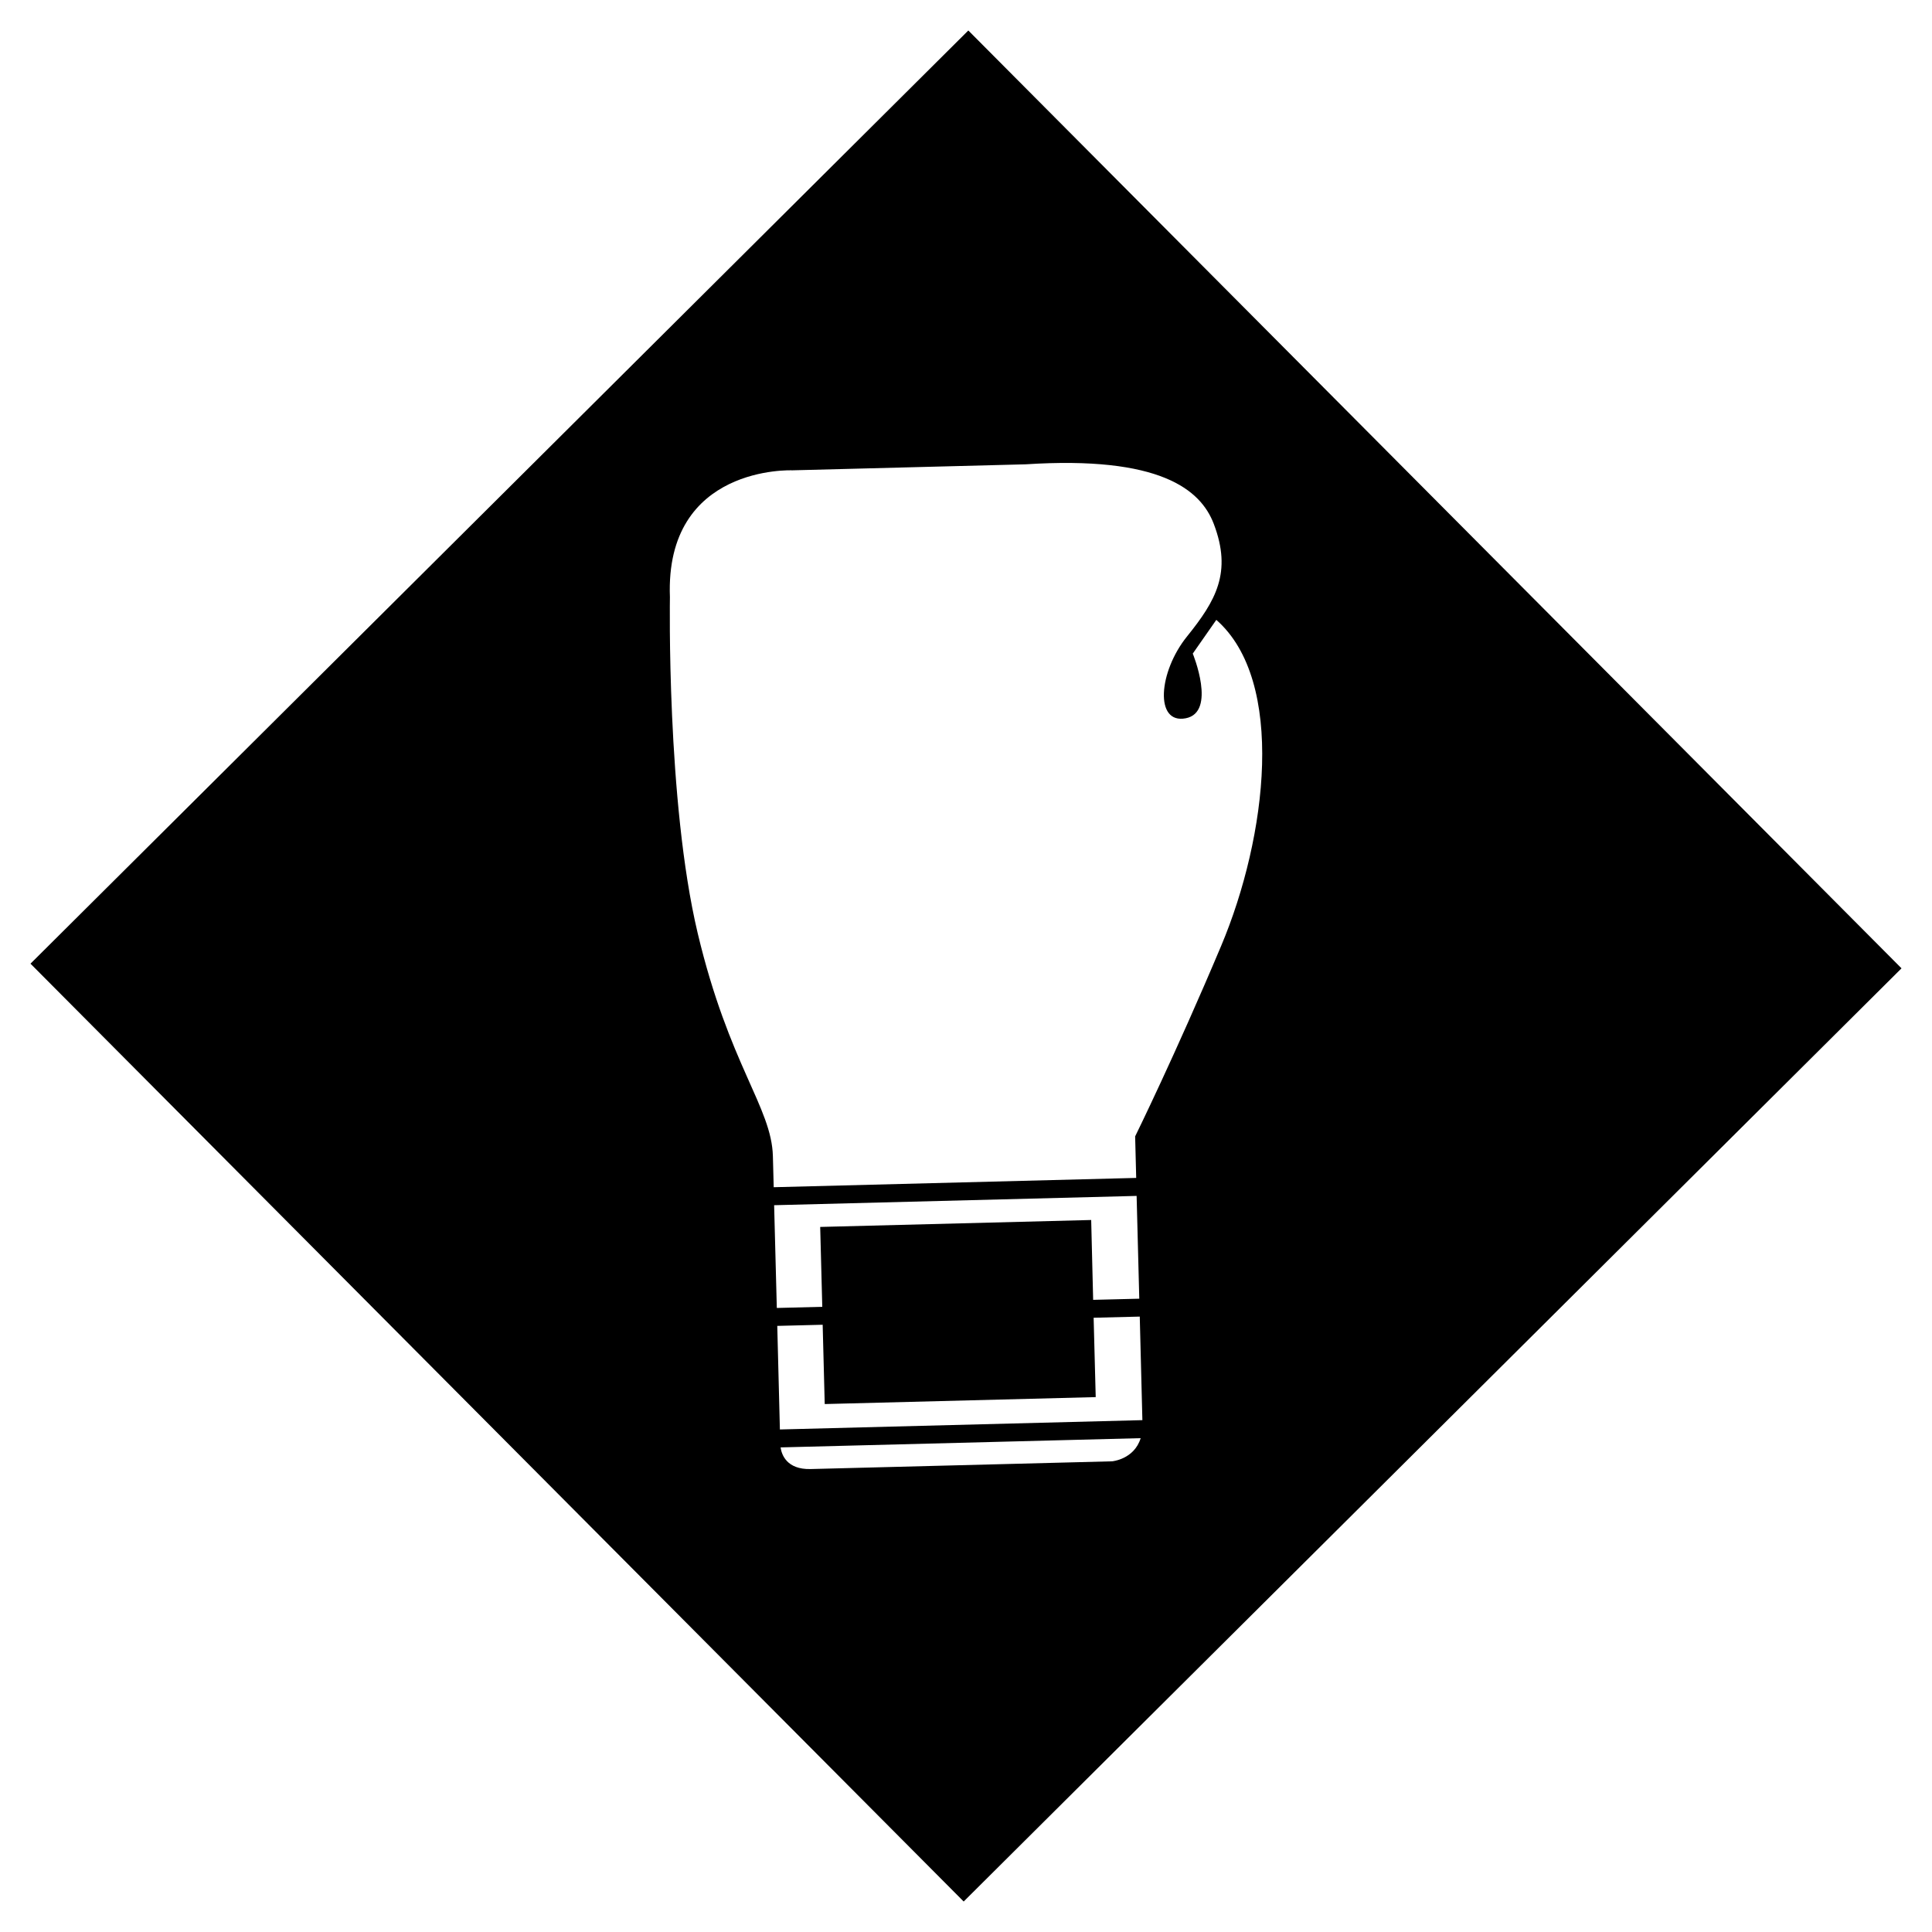
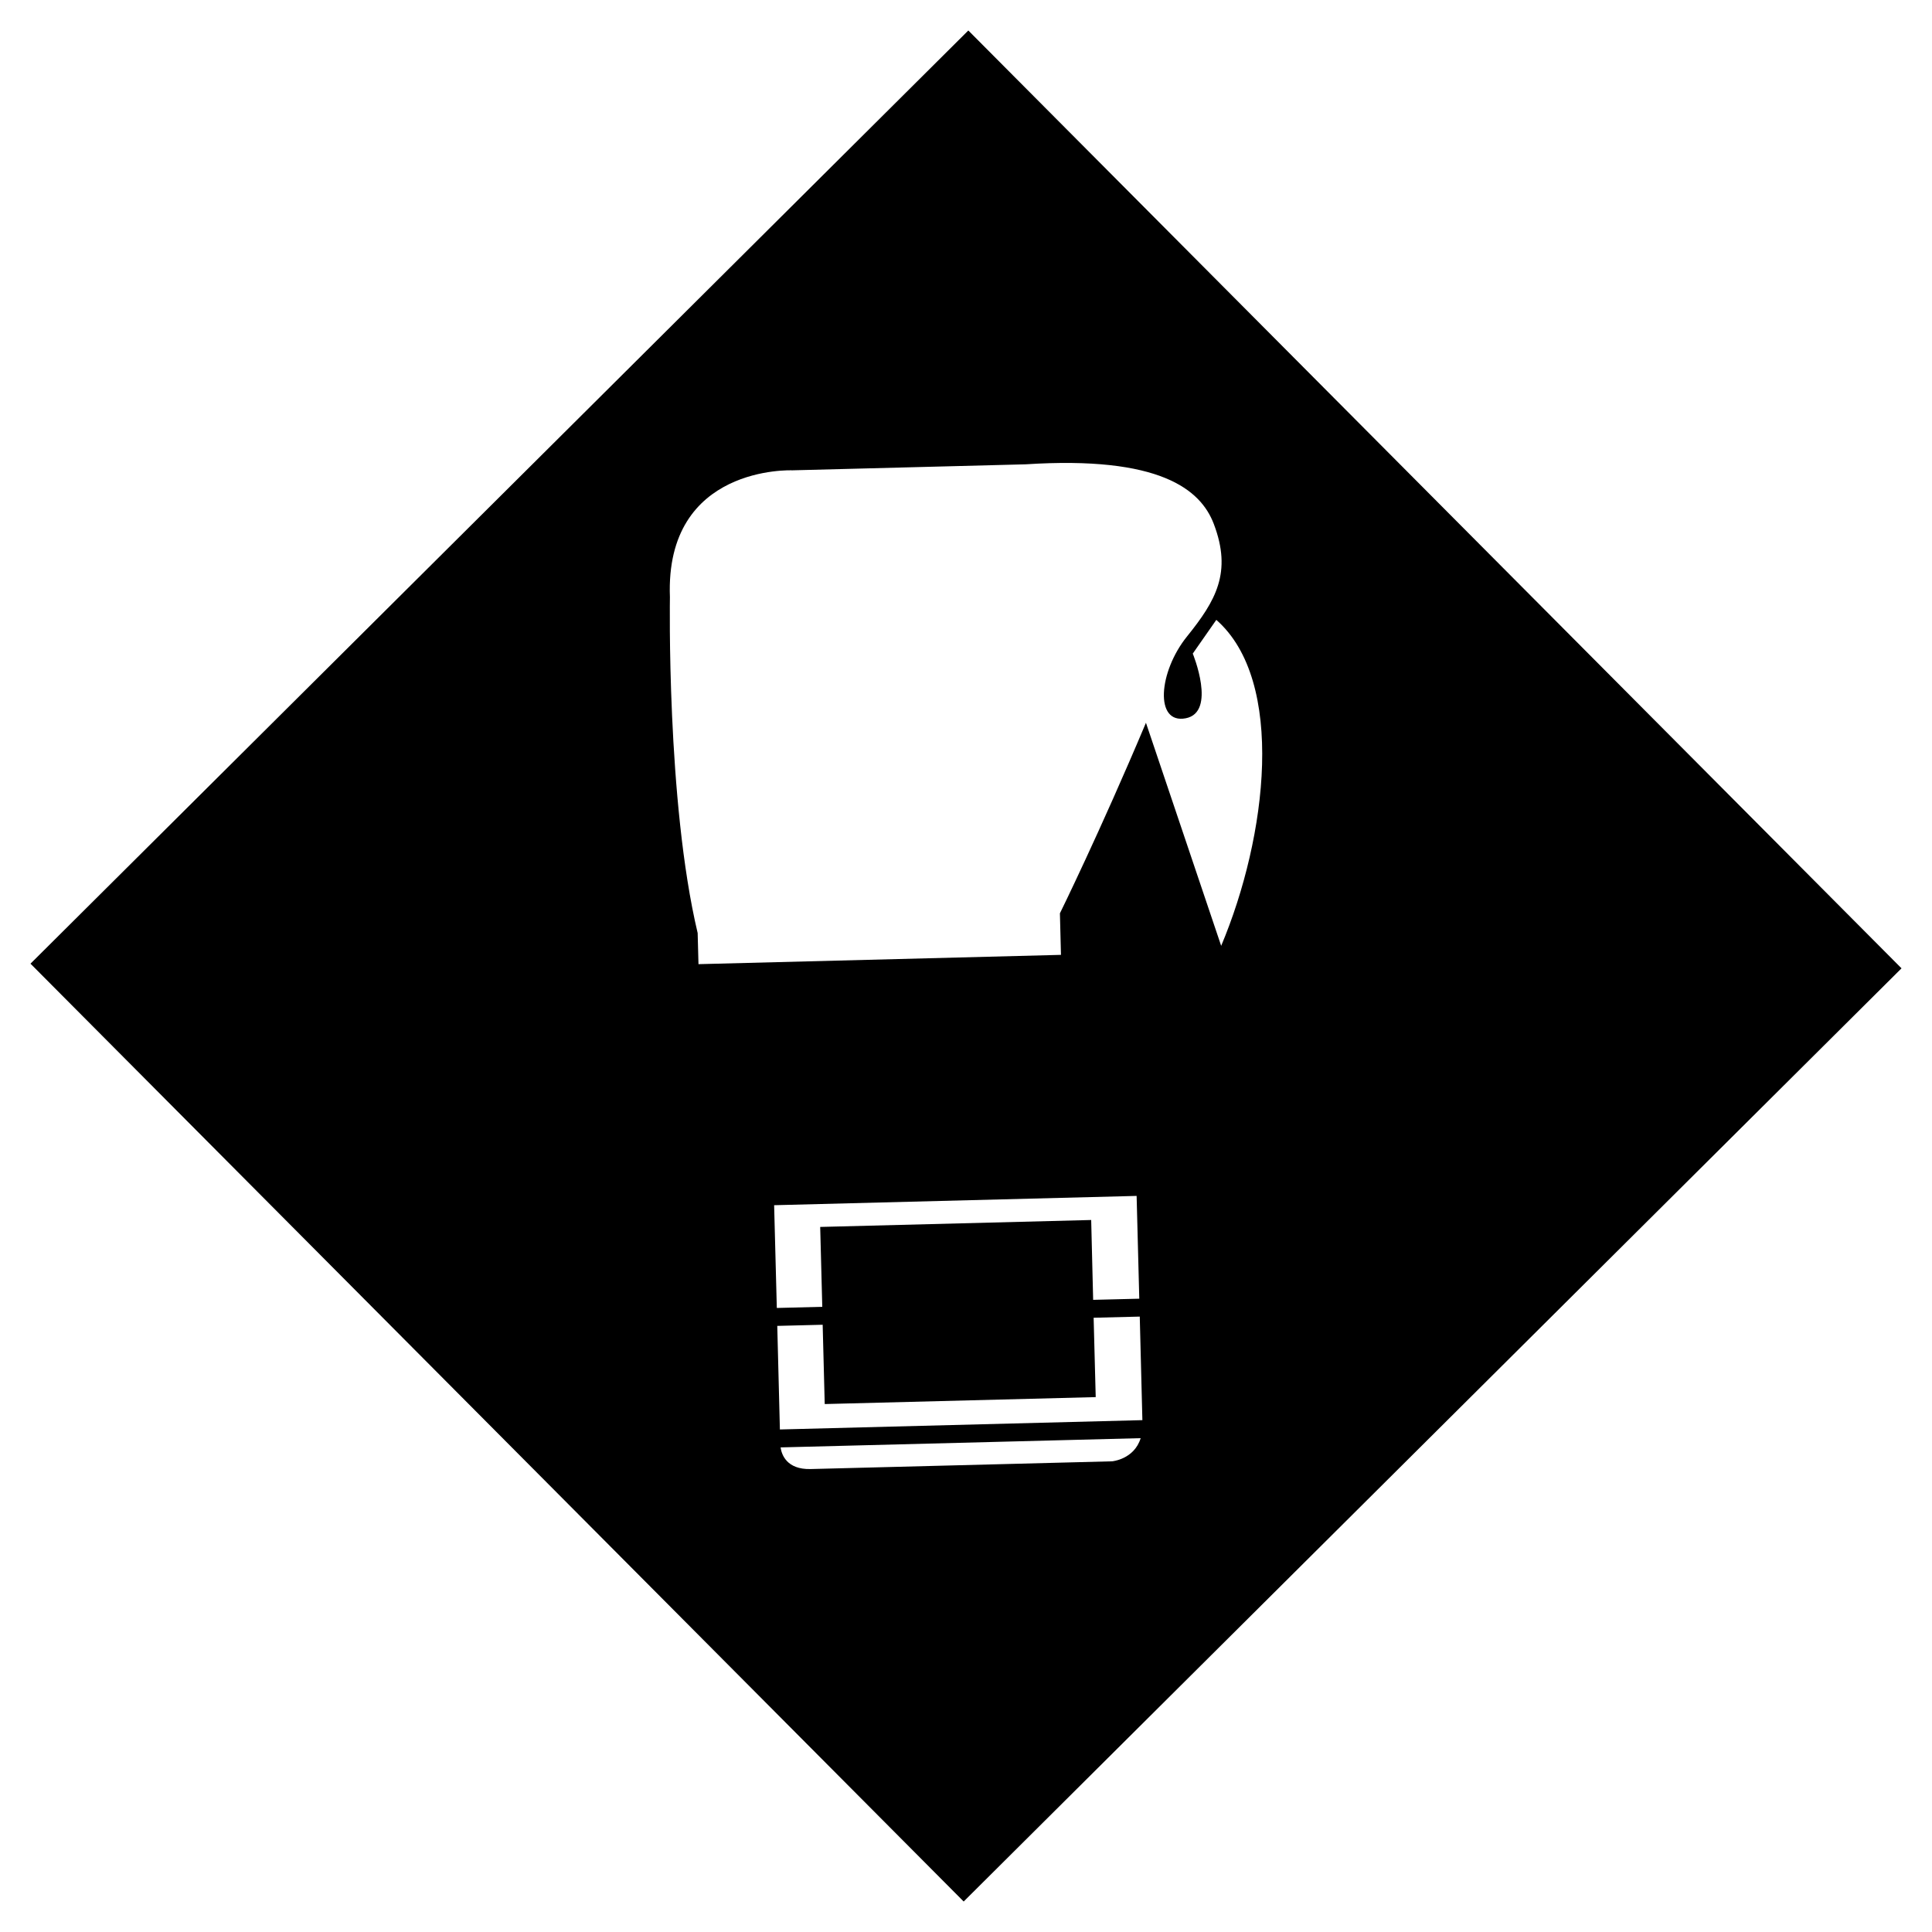
<svg xmlns="http://www.w3.org/2000/svg" width="100%" height="100%" viewBox="0 0 64 64" version="1.1" xml:space="preserve" style="fill-rule:evenodd;clip-rule:evenodd;stroke-linejoin:round;stroke-miterlimit:1.414;">
  <g>
-     <path d="M62.99,32.077l-30.913,-31.067l-31.067,30.913l30.913,31.067l31.067,-30.913l0,0Zm-36.137,16.587l9.986,-0.256c0,0 0.731,-0.062 0.947,-0.767l-11.928,0.306c0.034,0.239 0.202,0.737 0.995,0.717Zm9.444,-2.383l-8.977,0.23l-0.068,-2.627l-1.504,0.038c0.036,1.439 0.07,2.757 0.087,3.431l12.008,-0.309l-0.087,-3.43l-1.528,0.038l0.069,2.629Zm-10.564,-2.953l1.506,-0.038l-0.069,-2.646l8.977,-0.23l0.065,2.645l1.528,-0.038l-0.088,-3.405l-12.008,0.308c0.025,0.975 0.057,2.206 0.089,3.404Zm14.72,-11.996c1.524,-3.62 2.142,-8.778 -0.161,-10.798l-0.78,1.117c0,0 0.8,1.944 -0.234,2.143c-1.035,0.2 -0.906,-1.536 0.047,-2.715c0.95,-1.18 1.493,-2.117 0.885,-3.719c-0.434,-1.146 -1.79,-2.266 -6.232,-1.979l-7.734,0.199c0,0 -4.222,-0.182 -4.052,4.203c0,0 -0.116,6.764 0.919,11.126c1.038,4.365 2.45,5.773 2.492,7.389c0.005,0.23 0.015,0.586 0.027,1.03l12.008,-0.308l-0.035,-1.376c0,0.001 1.325,-2.692 2.85,-6.312Z" />
+     <path d="M62.99,32.077l-30.913,-31.067l-31.067,30.913l30.913,31.067l31.067,-30.913l0,0Zm-36.137,16.587l9.986,-0.256c0,0 0.731,-0.062 0.947,-0.767l-11.928,0.306c0.034,0.239 0.202,0.737 0.995,0.717Zm9.444,-2.383l-8.977,0.23l-0.068,-2.627l-1.504,0.038c0.036,1.439 0.07,2.757 0.087,3.431l12.008,-0.309l-0.087,-3.43l-1.528,0.038l0.069,2.629Zm-10.564,-2.953l1.506,-0.038l-0.069,-2.646l8.977,-0.23l0.065,2.645l1.528,-0.038l-0.088,-3.405l-12.008,0.308c0.025,0.975 0.057,2.206 0.089,3.404Zm14.72,-11.996c1.524,-3.62 2.142,-8.778 -0.161,-10.798l-0.78,1.117c0,0 0.8,1.944 -0.234,2.143c-1.035,0.2 -0.906,-1.536 0.047,-2.715c0.95,-1.18 1.493,-2.117 0.885,-3.719c-0.434,-1.146 -1.79,-2.266 -6.232,-1.979l-7.734,0.199c0,0 -4.222,-0.182 -4.052,4.203c0,0 -0.116,6.764 0.919,11.126c0.005,0.23 0.015,0.586 0.027,1.03l12.008,-0.308l-0.035,-1.376c0,0.001 1.325,-2.692 2.85,-6.312Z" />
  </g>
</svg>